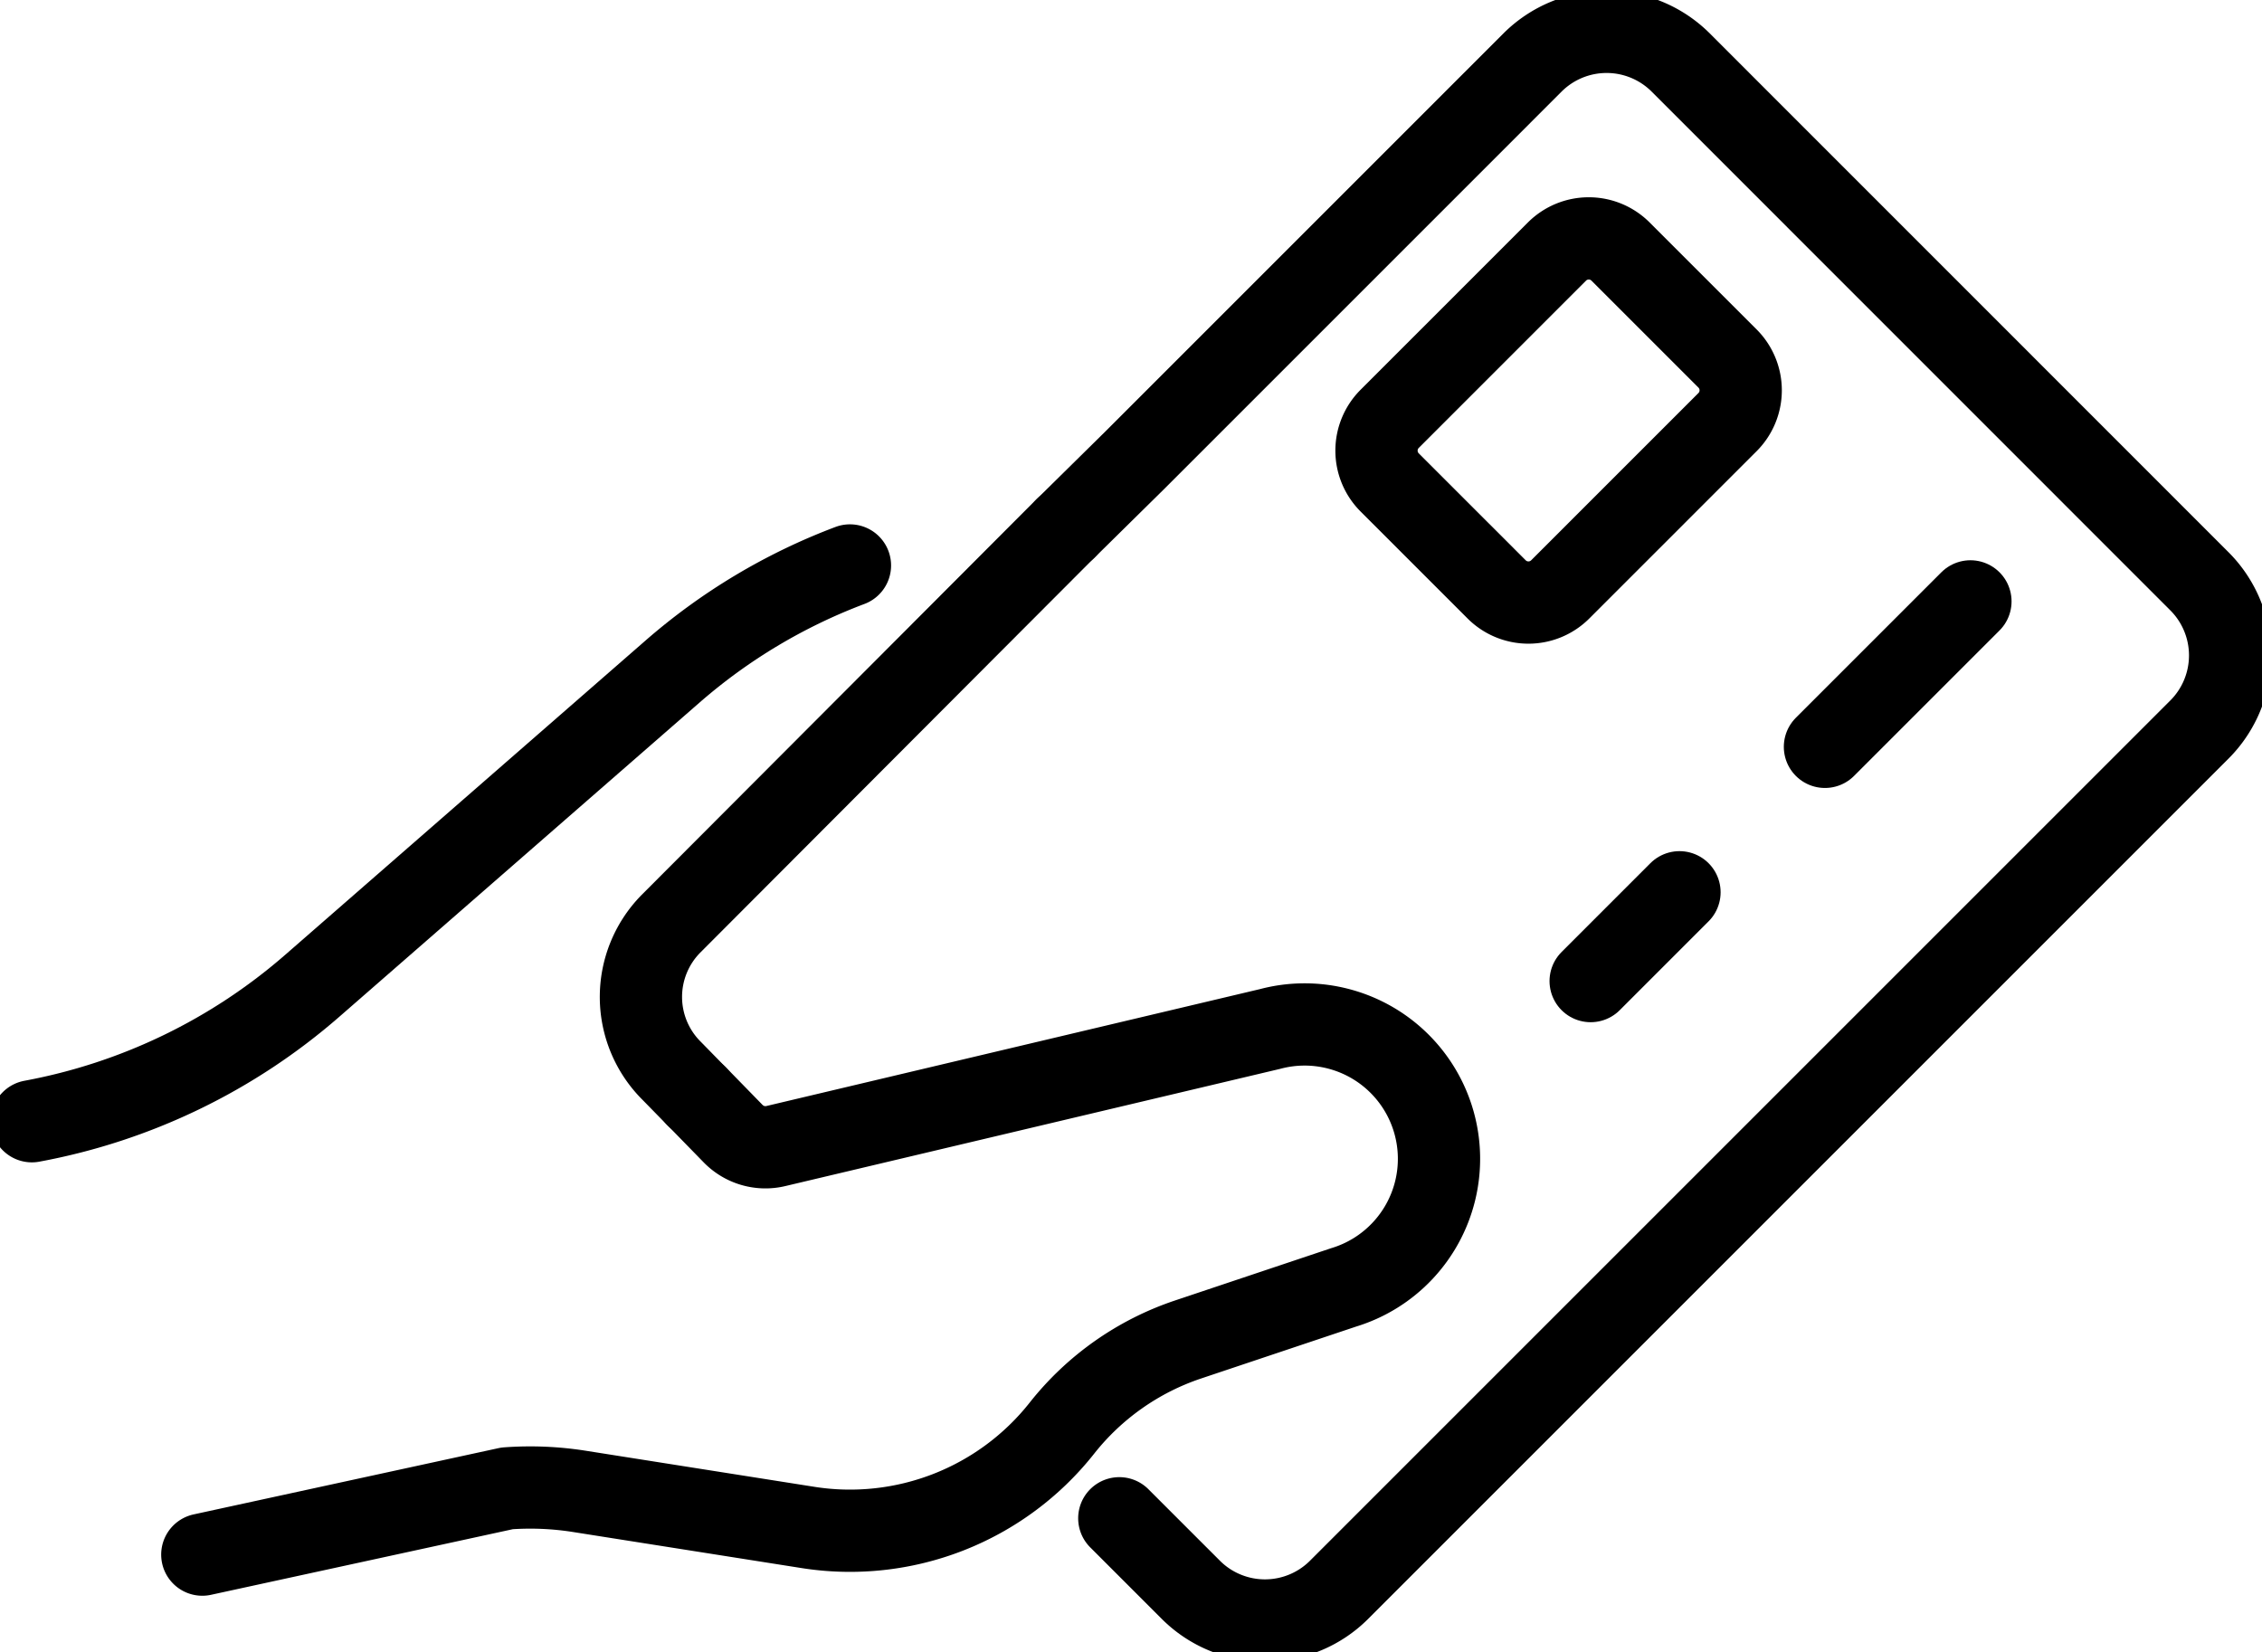
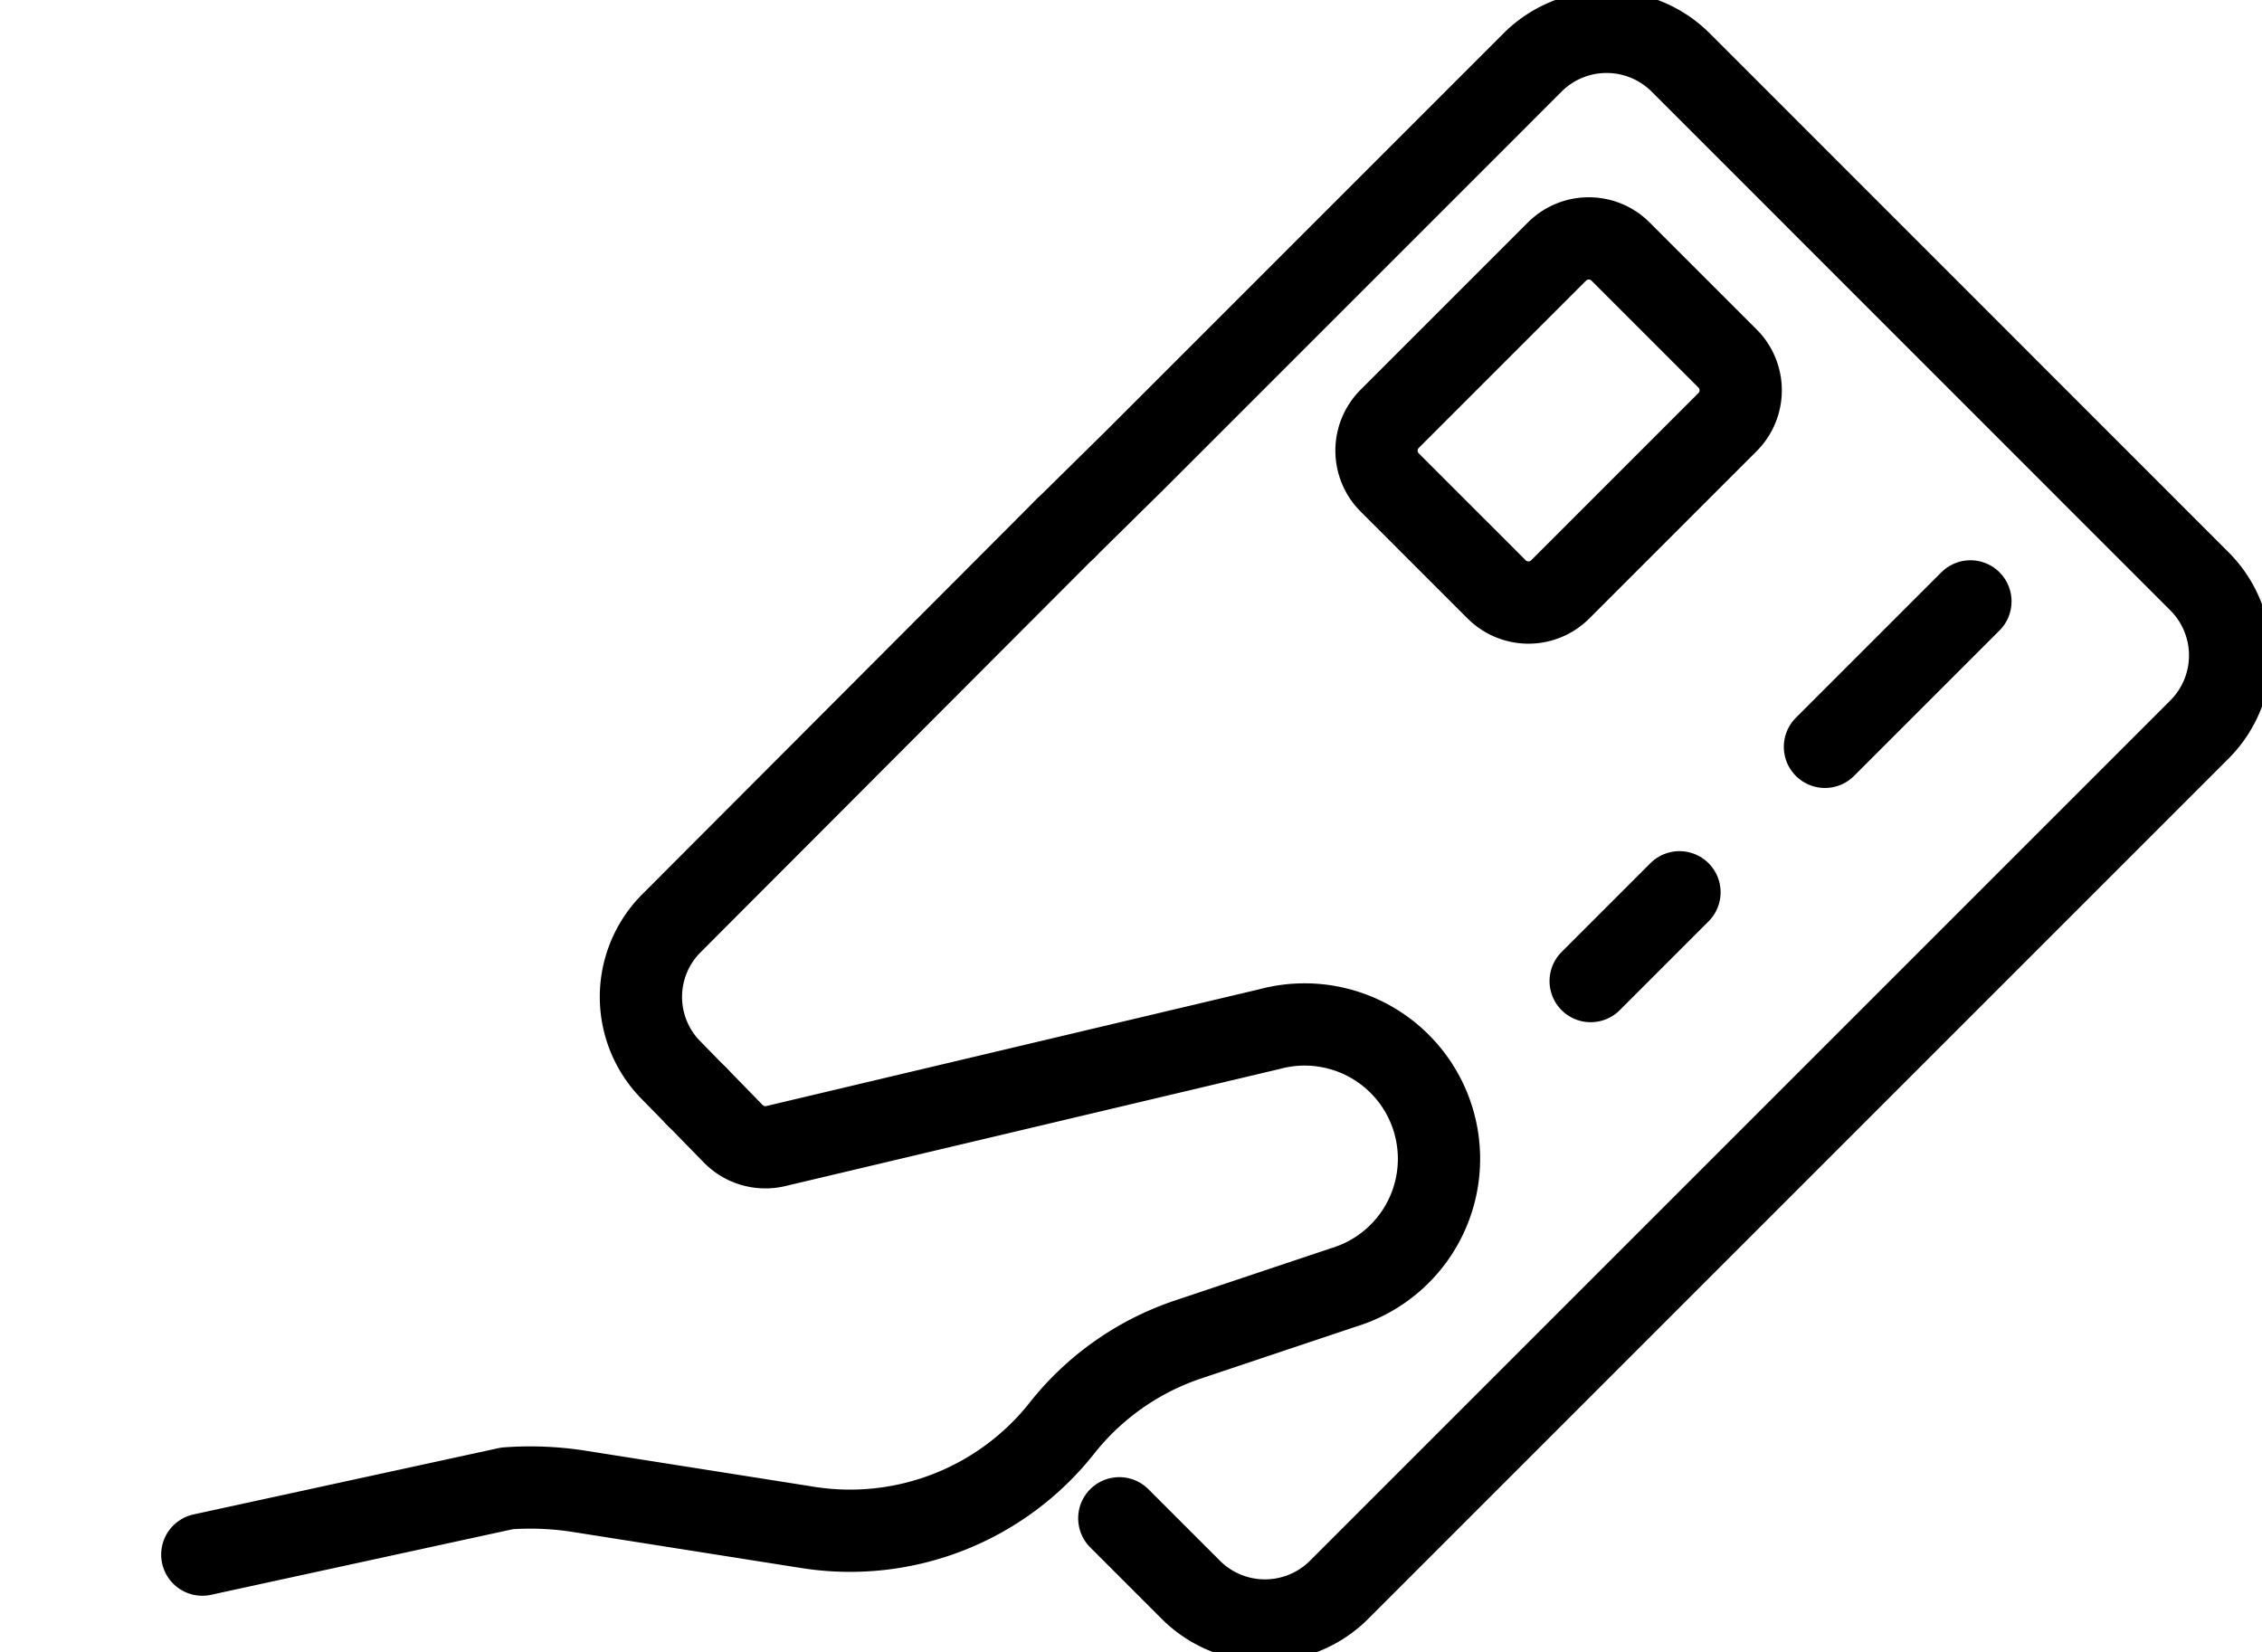
<svg xmlns="http://www.w3.org/2000/svg" width="82.489" height="60.264" viewBox="0 0 82.489 60.264">
  <defs>
    <clipPath id="clip-path">
      <rect id="Rectangle_10031" data-name="Rectangle 10031" width="82.489" height="60.263" fill="none" stroke="#707070" stroke-width="3" />
    </clipPath>
  </defs>
  <g id="Group_18446" data-name="Group 18446" transform="translate(-3648 -8214.236)">
    <g id="Group_18445" data-name="Group 18445" transform="translate(3648 8214.236)" clip-path="url(#clip-path)">
-       <path id="Path_81649" data-name="Path 81649" d="M33.333,62.121A21.234,21.234,0,0,0,26.852,66L13.736,77.441A21.527,21.527,0,0,1,3.5,82.39" transform="translate(-2.338 -41.498)" fill="none" stroke="#000" stroke-linecap="round" stroke-linejoin="round" stroke-width="3" />
      <path id="Path_81650" data-name="Path 81650" d="M119.026,57.711l2.608,2.608a3.823,3.823,0,0,0,5.407,0l31.374-31.374a3.824,3.824,0,0,0,0-5.407L139.5,4.619a3.824,3.824,0,0,0-5.407,0l-14.519,14.52-2.5,2.464" transform="translate(-78.208 -2.338)" fill="none" stroke="#000" stroke-linecap="round" stroke-linejoin="round" stroke-width="3" />
      <path id="Path_81651" data-name="Path 81651" d="M40.251,115.231l1.331,1.364a1.643,1.643,0,0,0,1.554.451l18.021-4.269a4.9,4.9,0,0,1,2.687,9.423l-5.673,1.9a9.855,9.855,0,0,0-4.6,3.233,9.85,9.85,0,0,1-9.263,3.622l-8.333-1.315a11.54,11.54,0,0,0-2.638-.11l-11.114,2.416" transform="translate(-14.845 -75.248)" fill="none" stroke="#000" stroke-linecap="round" stroke-linejoin="round" stroke-width="3" />
      <path id="Path_81652" data-name="Path 81652" d="M85.9,58.03,71.5,72.461a3.8,3.8,0,0,0,.04,5.366l.9.92" transform="translate(-47.038 -38.765)" fill="none" stroke="#000" stroke-linecap="round" stroke-linejoin="round" stroke-width="3" />
      <path id="Path_81653" data-name="Path 81653" d="M164.006,32.889l-6.1,6.1a1.64,1.64,0,0,1-2.32,0l-3.9-3.9a1.64,1.64,0,0,1,0-2.32l6.1-6.1a1.64,1.64,0,0,1,2.32,0l3.9,3.9A1.64,1.64,0,0,1,164.006,32.889Z" transform="translate(-101.008 -17.494)" fill="none" stroke="#000" stroke-linecap="round" stroke-linejoin="round" stroke-width="3" />
      <line id="Line_2807" data-name="Line 2807" x1="3.239" y2="3.239" transform="translate(58.007 32.542)" fill="none" stroke="#000" stroke-linecap="round" stroke-linejoin="round" stroke-width="3" />
      <line id="Line_2808" data-name="Line 2808" x1="5.305" y2="5.305" transform="translate(66.551 21.933)" fill="none" stroke="#000" stroke-linecap="round" stroke-linejoin="round" stroke-width="3" />
    </g>
  </g>
</svg>